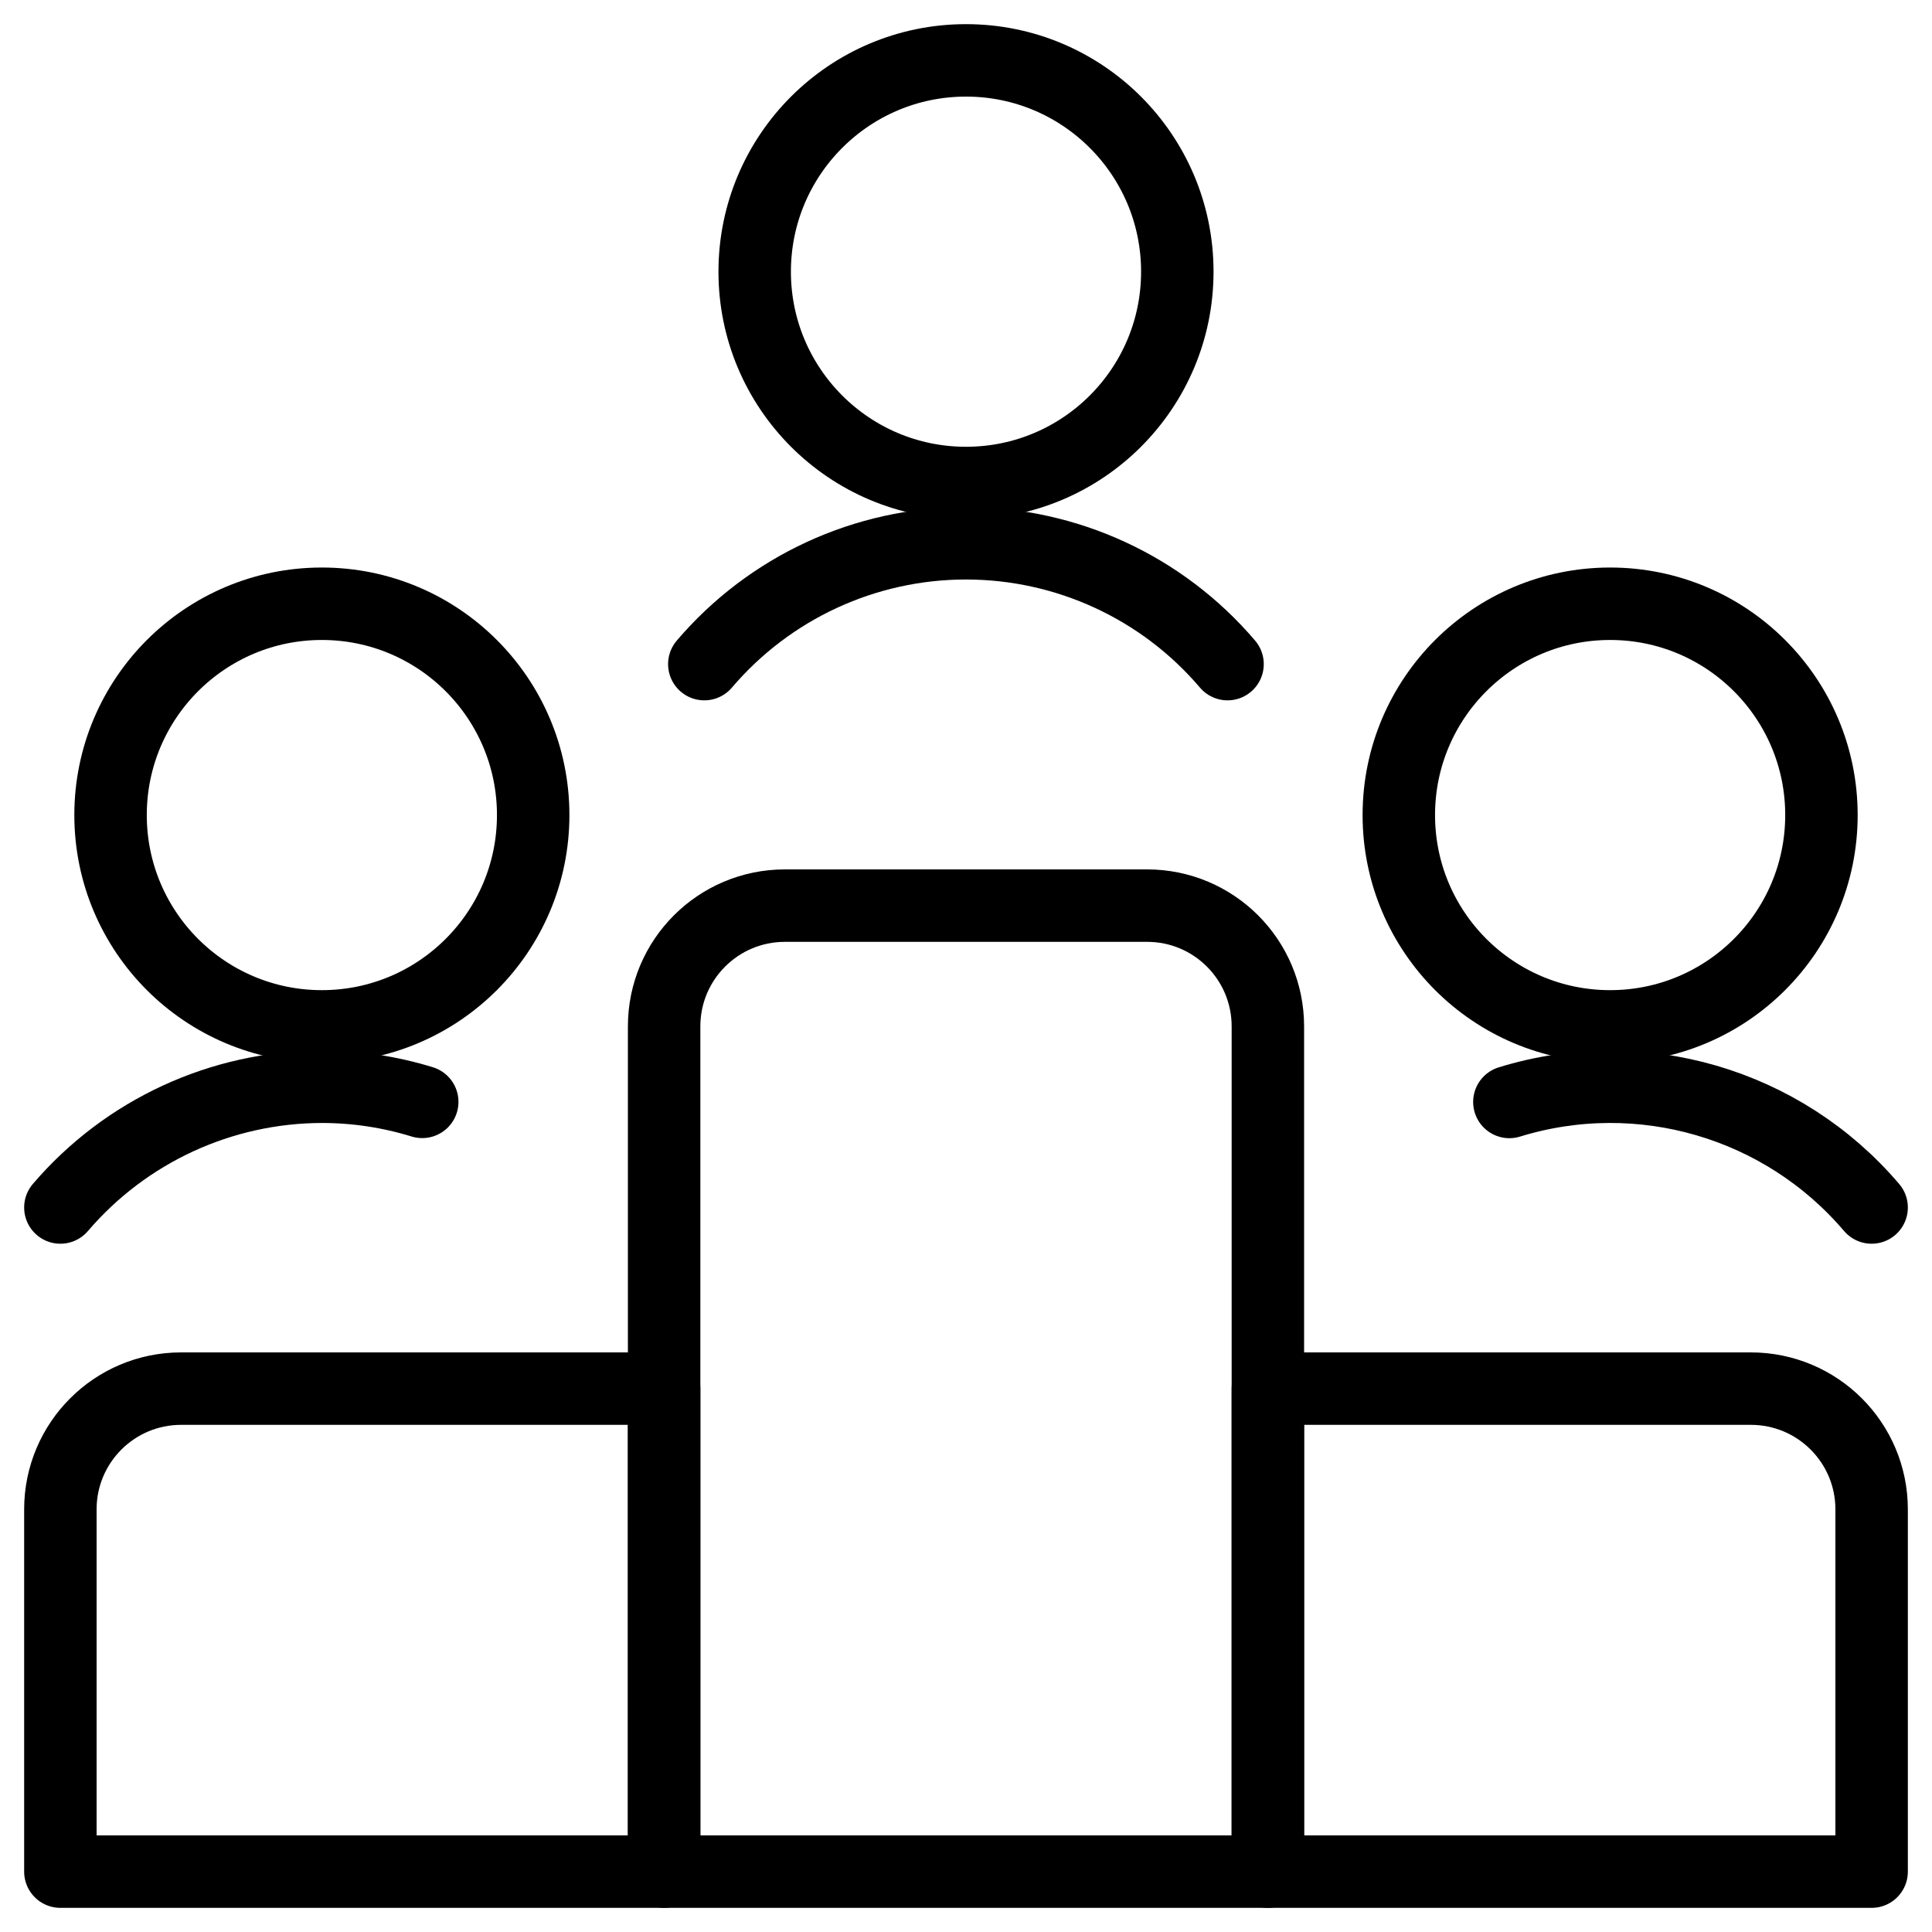
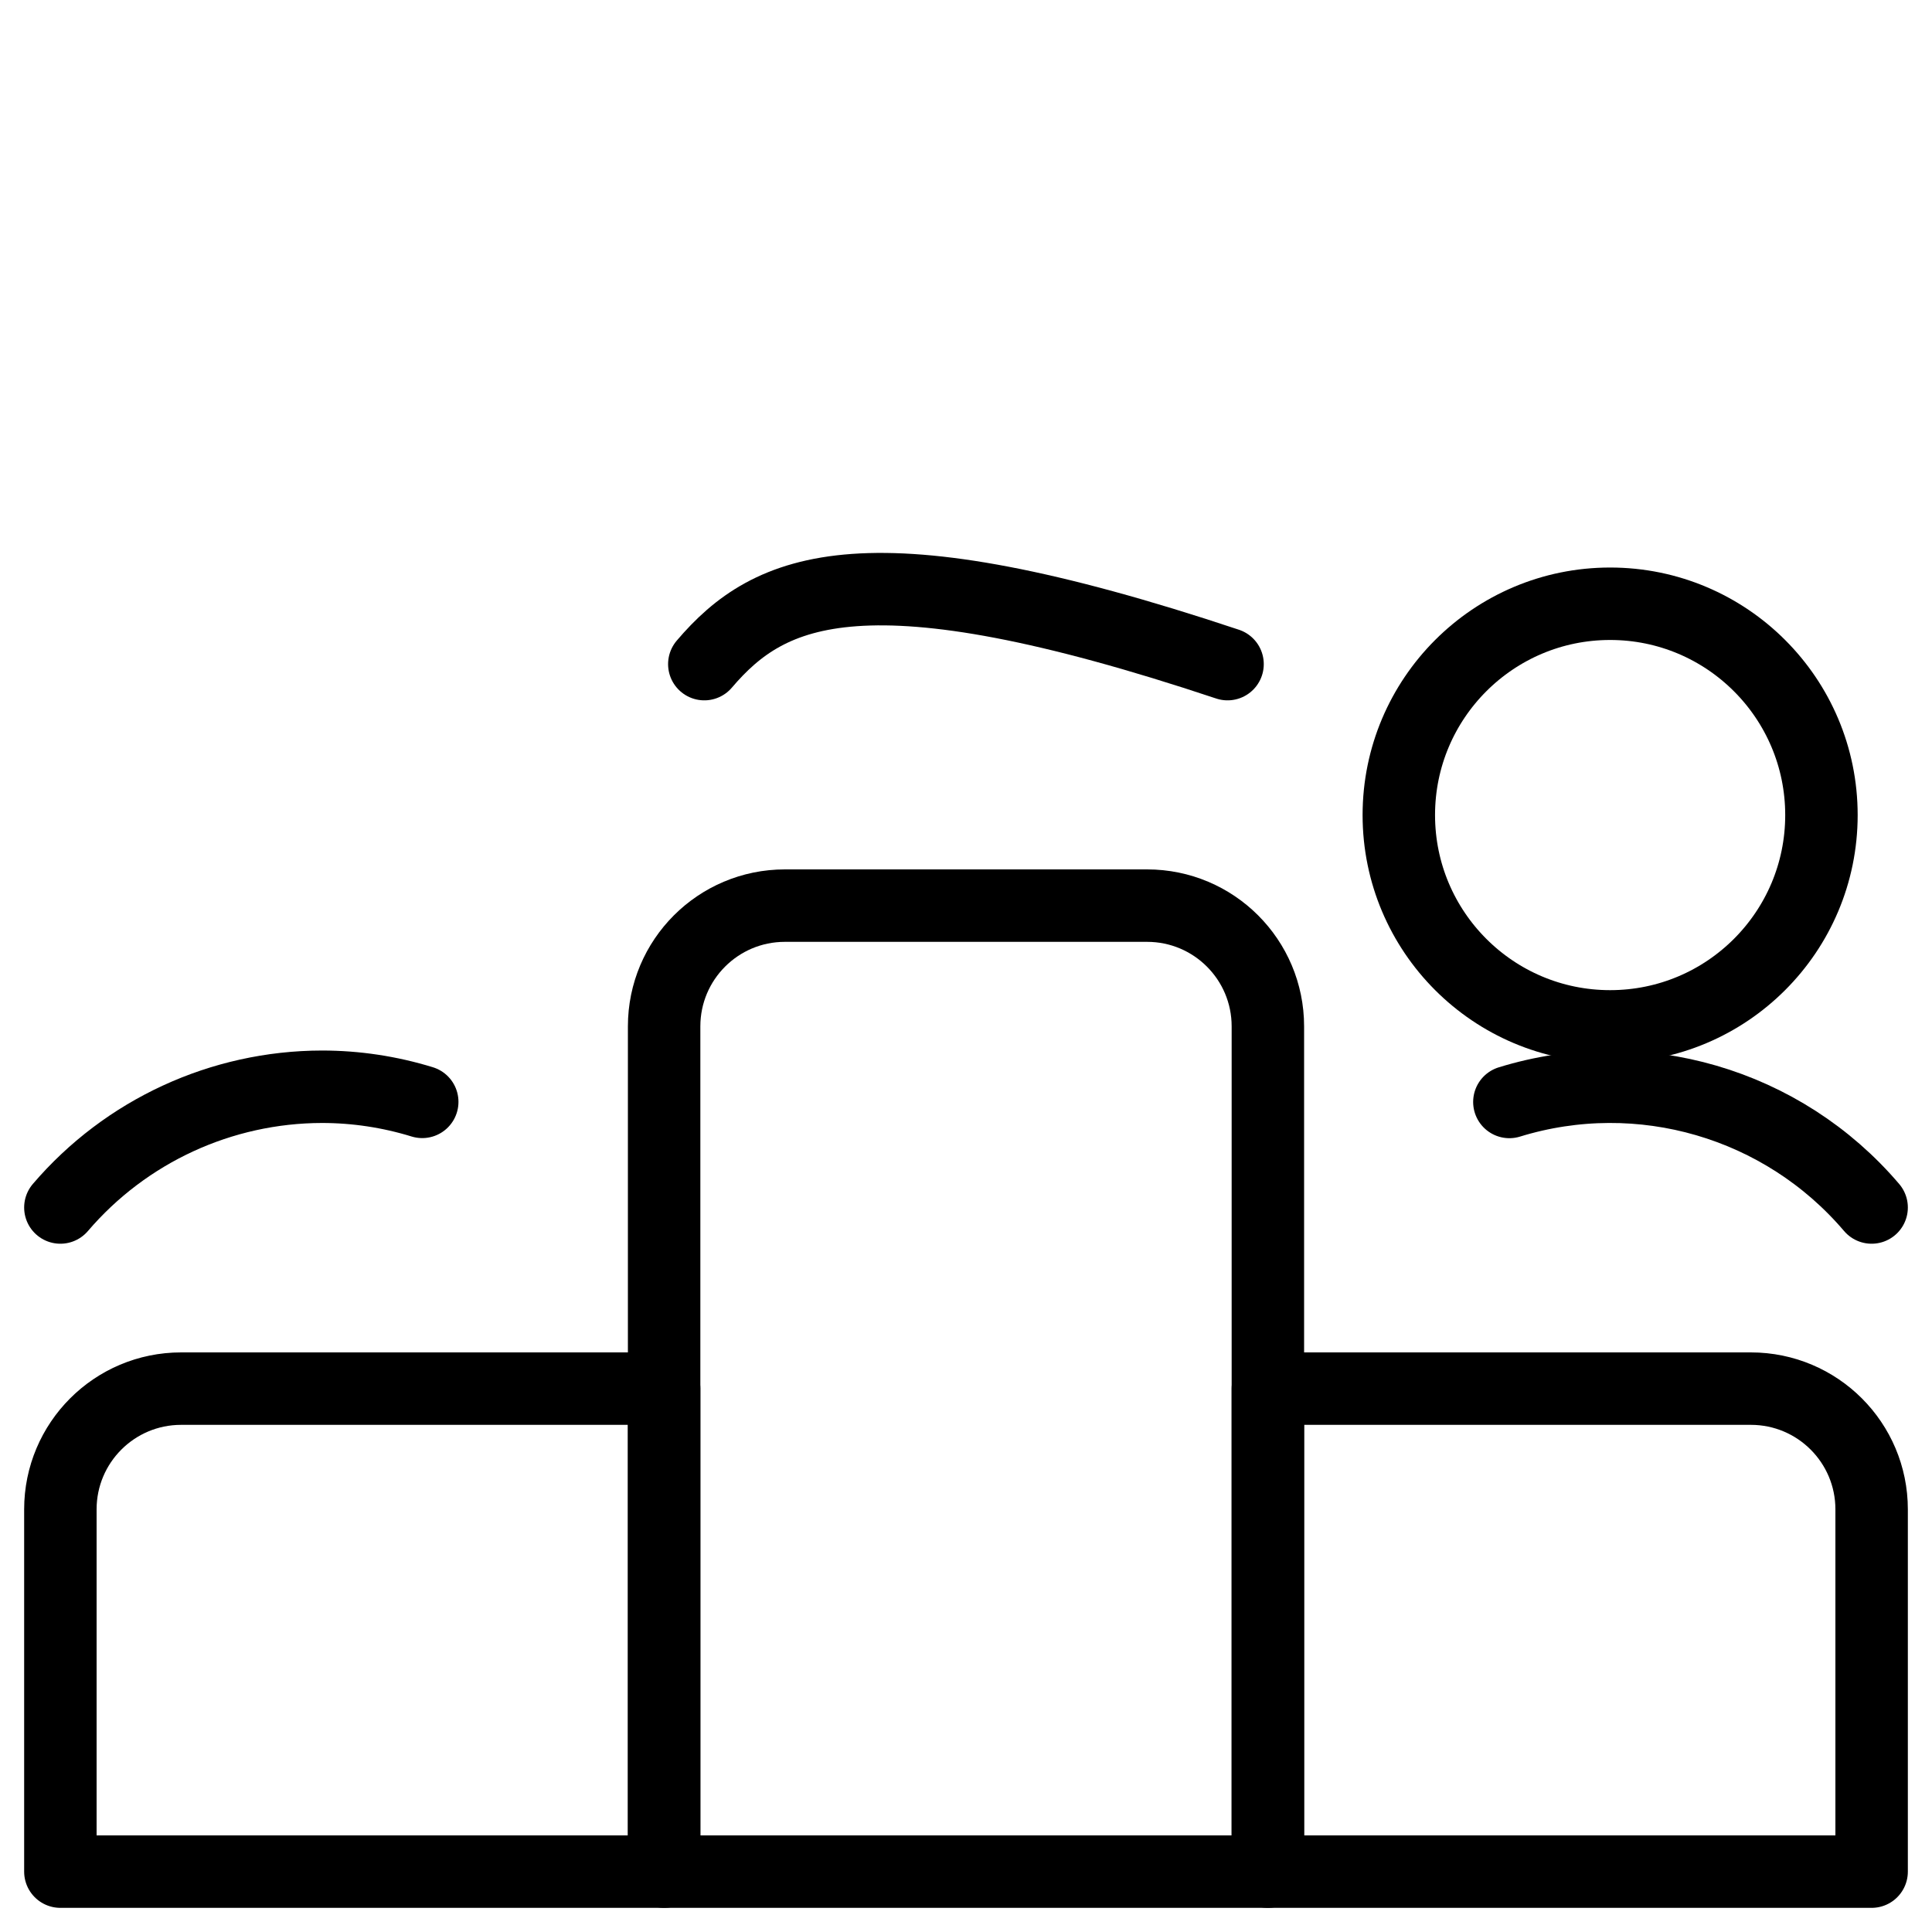
<svg xmlns="http://www.w3.org/2000/svg" width="40" height="40" viewBox="0 0 40 40" fill="none">
  <path fill-rule="evenodd" clip-rule="evenodd" d="M13.75 28.75H3.75C2.369 28.75 1.25 29.869 1.25 31.25V38.75H13.75V28.75Z" stroke="black" stroke-width="1.5" stroke-linecap="round" stroke-linejoin="round" />
  <path fill-rule="evenodd" clip-rule="evenodd" d="M36.25 28.75H26.25V38.75H38.75V31.25C38.75 29.869 37.631 28.75 36.25 28.75Z" stroke="black" stroke-width="1.5" stroke-linecap="round" stroke-linejoin="round" />
  <path fill-rule="evenodd" clip-rule="evenodd" d="M23.75 18.75H16.25C14.869 18.75 13.75 19.869 13.75 21.25V38.75H26.25V21.25C26.25 19.869 25.131 18.75 23.75 18.75Z" stroke="black" stroke-width="1.5" stroke-linecap="round" stroke-linejoin="round" />
-   <path fill-rule="evenodd" clip-rule="evenodd" d="M20 10C22.416 10 24.375 8.041 24.375 5.625C24.375 3.209 22.416 1.25 20 1.25C17.584 1.25 15.625 3.209 15.625 5.625C15.625 8.041 17.584 10 20 10Z" stroke="black" stroke-width="1.5" stroke-linecap="round" stroke-linejoin="round" />
-   <path d="M25.415 13.75C24.064 12.162 22.084 11.248 19.999 11.248C17.914 11.248 15.934 12.162 14.582 13.75" stroke="black" stroke-width="1.5" stroke-linecap="round" stroke-linejoin="round" />
+   <path d="M25.415 13.75C17.914 11.248 15.934 12.162 14.582 13.75" stroke="black" stroke-width="1.5" stroke-linecap="round" stroke-linejoin="round" />
  <path fill-rule="evenodd" clip-rule="evenodd" d="M33.336 21.25C35.752 21.25 37.711 19.291 37.711 16.875C37.711 14.459 35.752 12.5 33.336 12.5C30.92 12.5 28.961 14.459 28.961 16.875C28.961 19.291 30.92 21.25 33.336 21.25Z" stroke="black" stroke-width="1.5" stroke-linecap="round" stroke-linejoin="round" />
  <path d="M38.75 25C36.911 22.839 33.962 21.979 31.25 22.815" stroke="black" stroke-width="1.5" stroke-linecap="round" stroke-linejoin="round" />
-   <path fill-rule="evenodd" clip-rule="evenodd" d="M6.664 21.25C9.08 21.25 11.039 19.291 11.039 16.875C11.039 14.459 9.08 12.5 6.664 12.5C4.248 12.5 2.289 14.459 2.289 16.875C2.289 19.291 4.248 21.25 6.664 21.25Z" stroke="black" stroke-width="1.5" stroke-linecap="round" stroke-linejoin="round" />
  <path d="M1.25 25C2.604 23.416 4.583 22.503 6.667 22.5C7.37 22.5 8.069 22.606 8.742 22.813" stroke="black" stroke-width="1.5" stroke-linecap="round" stroke-linejoin="round" />
</svg>